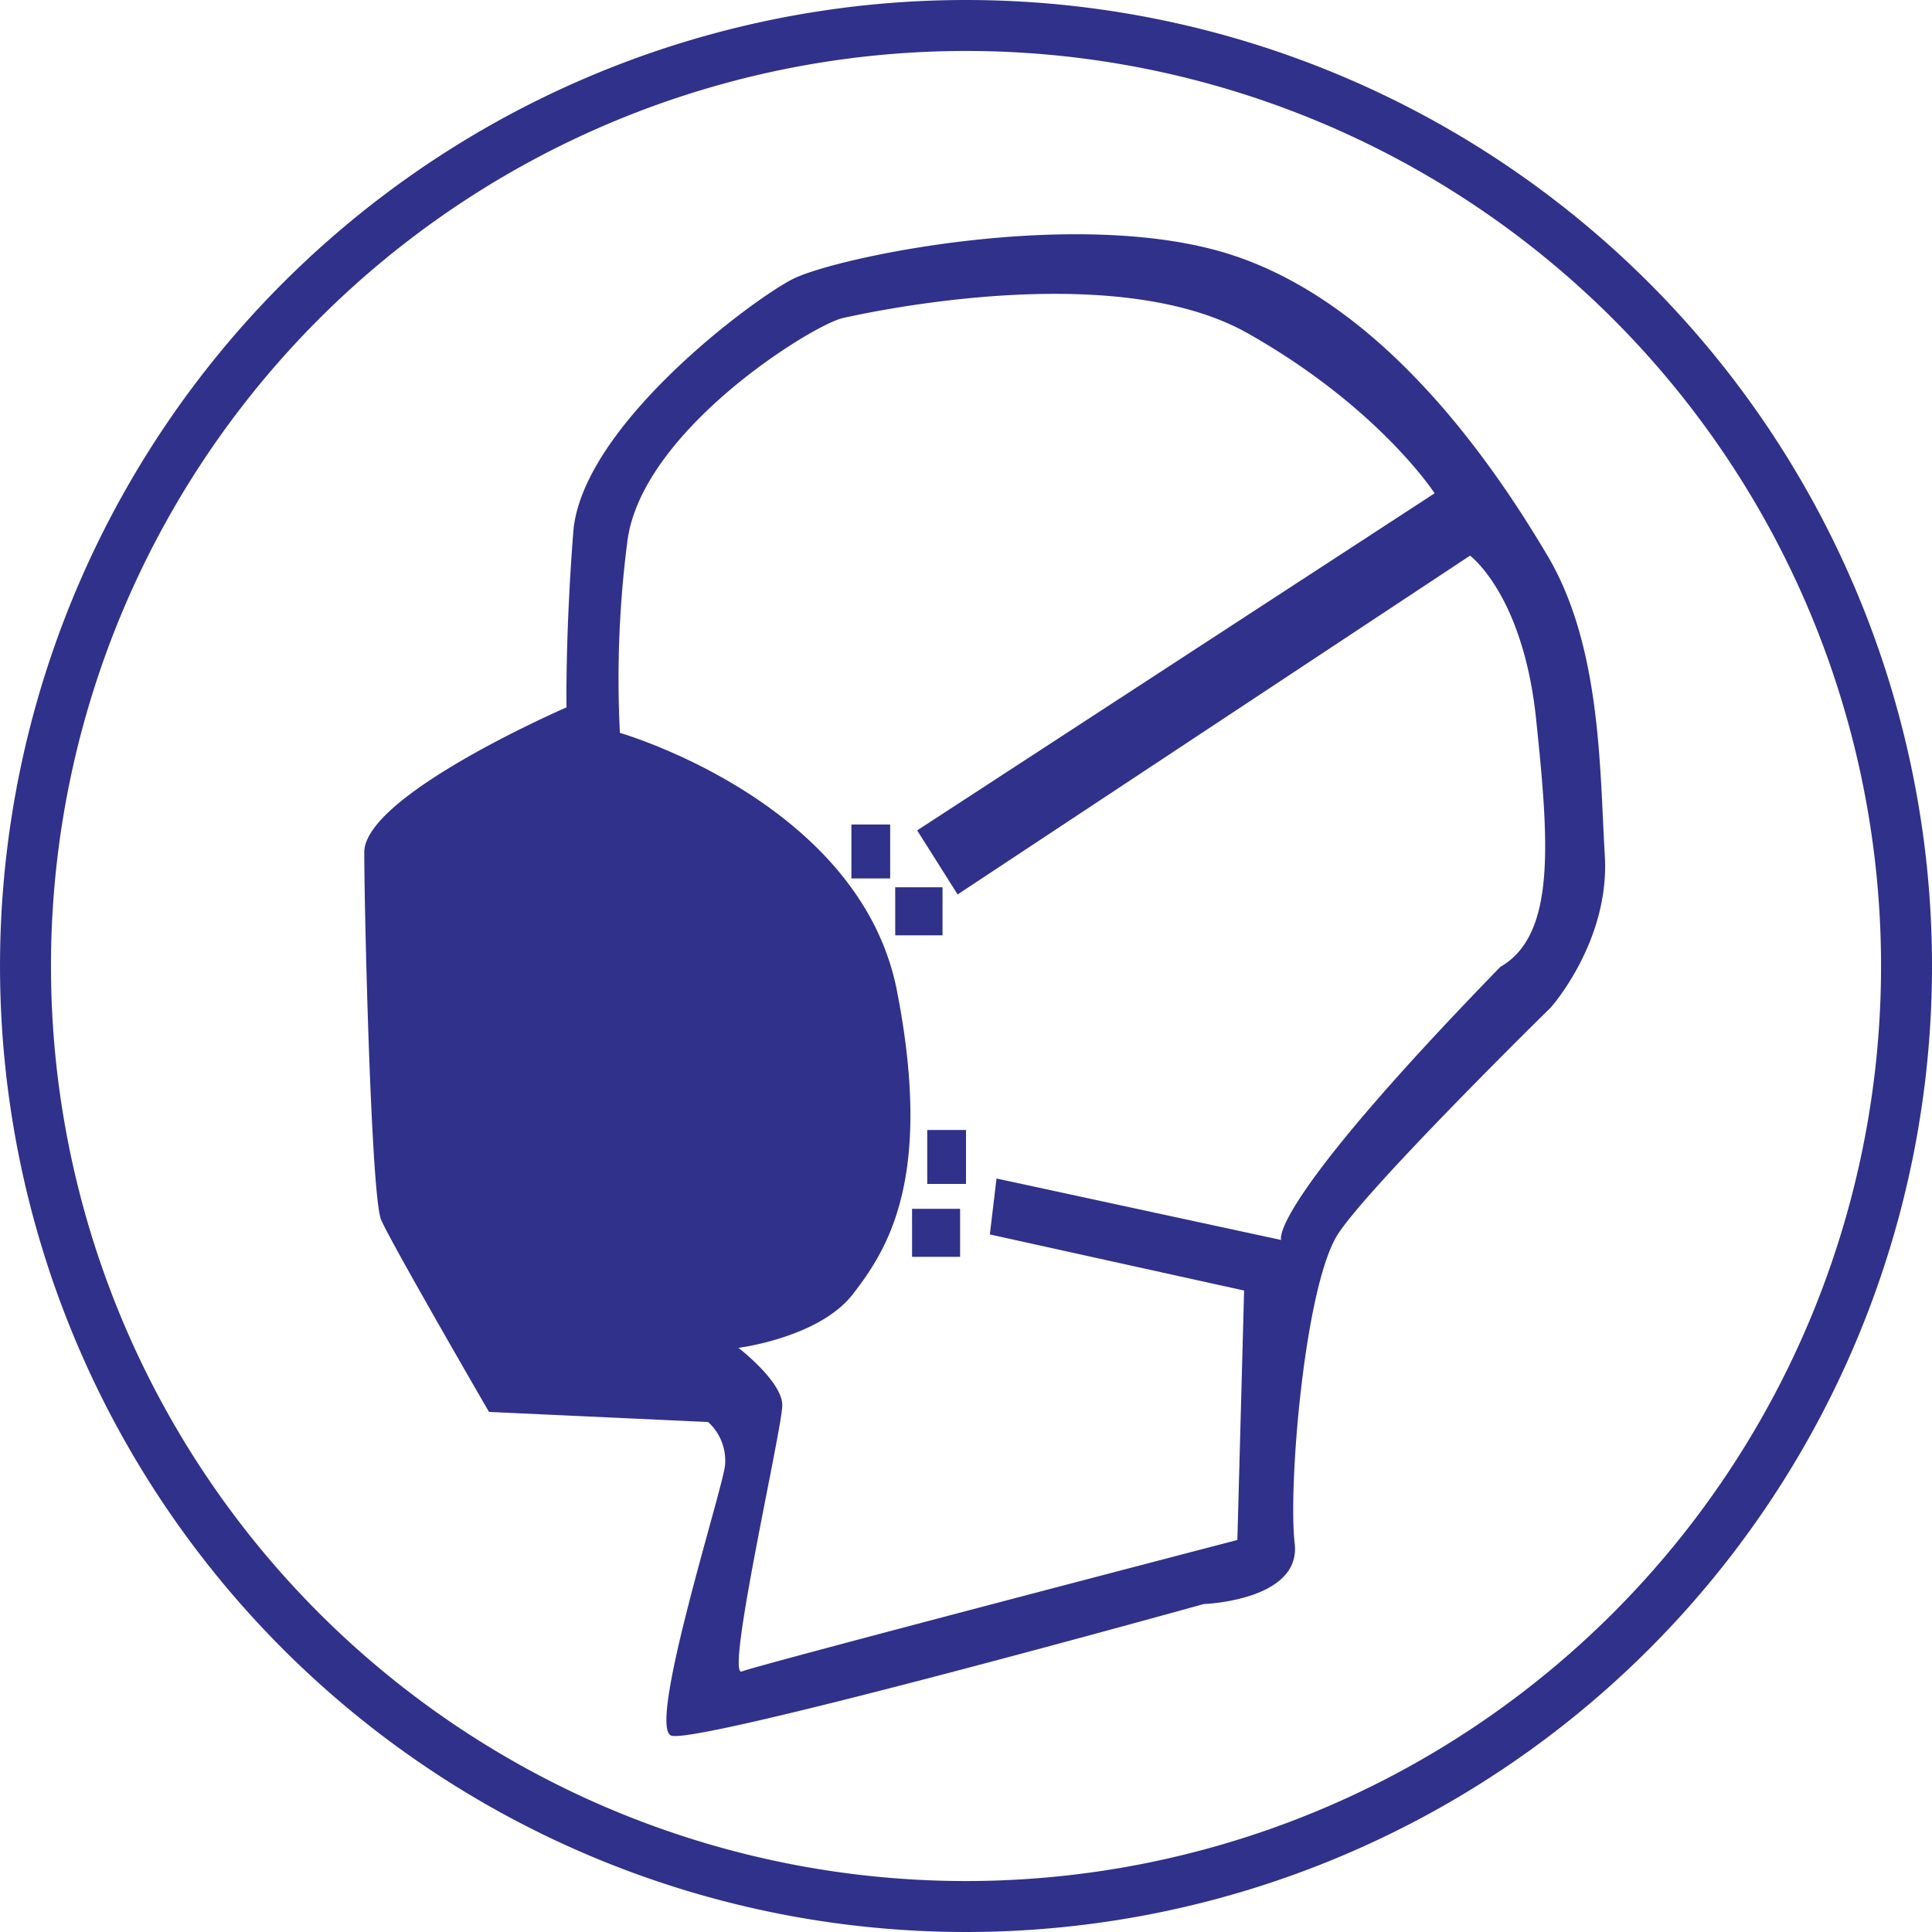
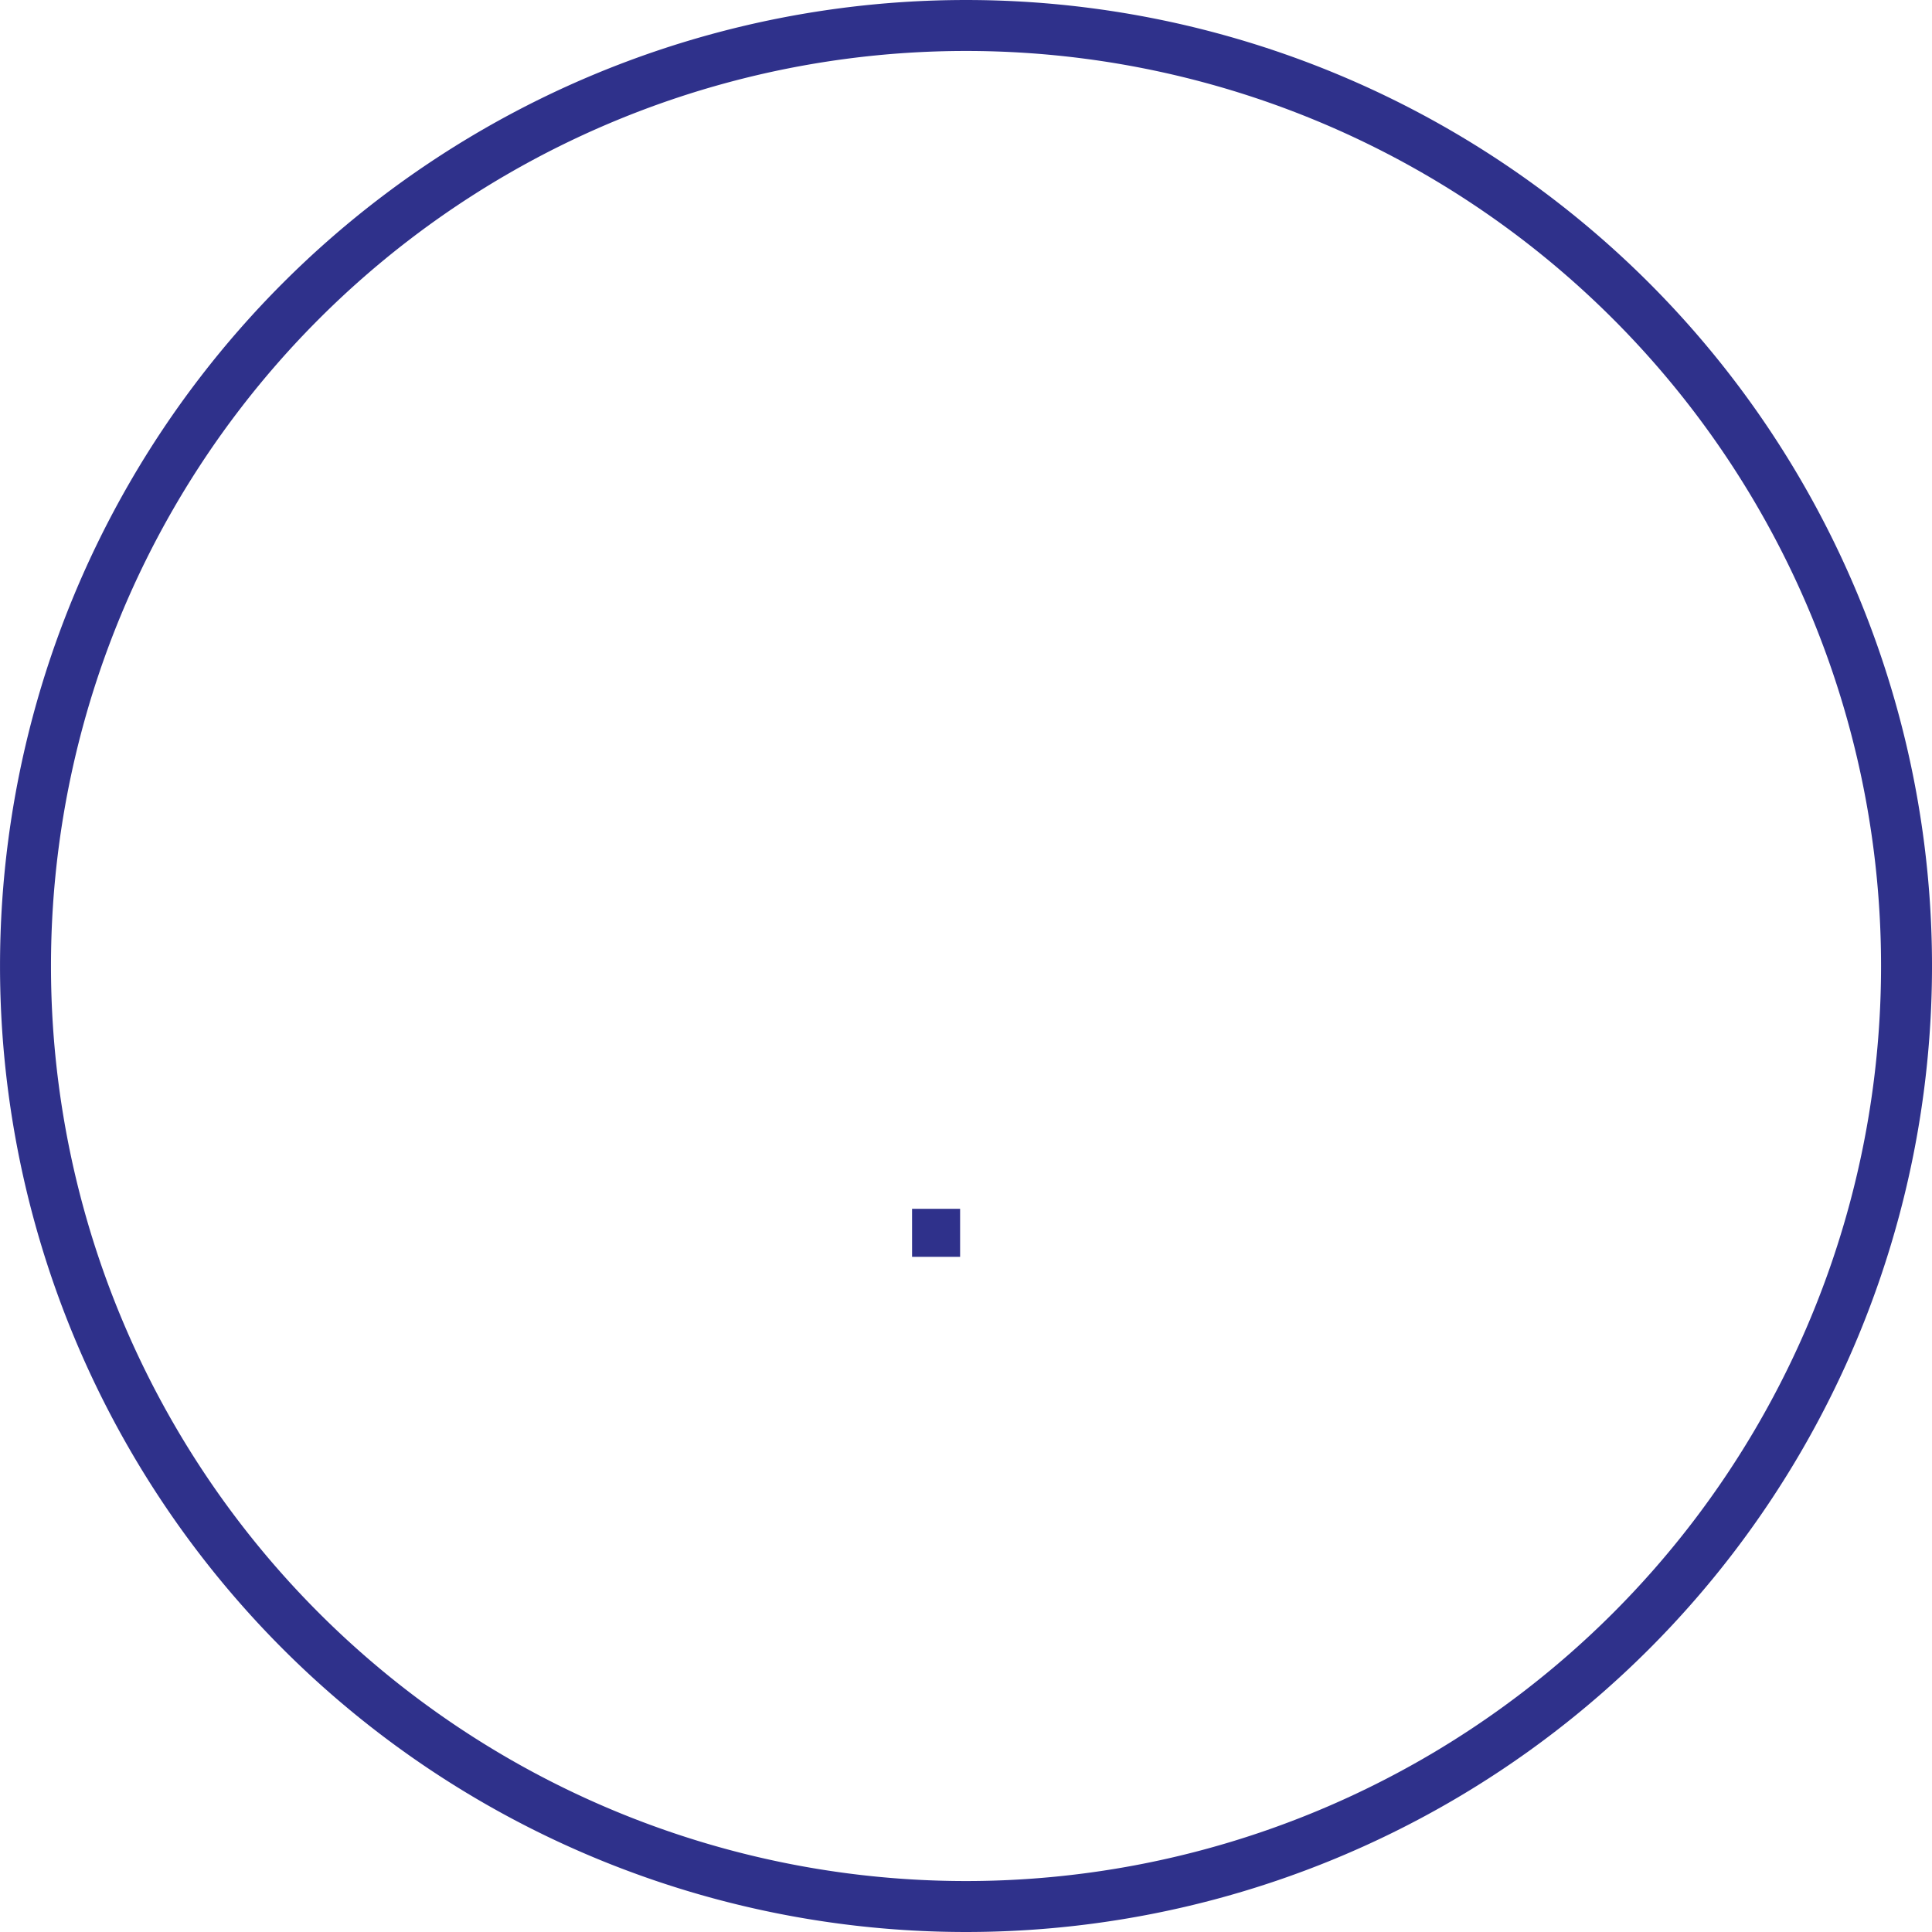
<svg xmlns="http://www.w3.org/2000/svg" width="143.28" height="143.28" viewBox="0 0 143.28 143.28">
  <g transform="translate(-835.078 622.835)">
    <path d="M906.719-620.945a69.75,69.75,0,0,1,69.75,69.75,69.75,69.75,0,0,1-69.75,69.75,69.75,69.75,0,0,1-69.75-69.75A69.75,69.75,0,0,1,906.719-620.945Z" fill="none" stroke="#2f318b" stroke-miterlimit="22.926" stroke-width="3.779" />
-     <path d="M877.093-570.376s-15,6.5-15,10.75.5,25.5,1.25,27.25,8,14.25,8,14.25l16.25.75a3.861,3.861,0,0,1,1.25,3.25c-.25,2-5.751,19.25-4,20s39.5-9.75,39.5-9.75,7.249-.25,6.75-4.5.75-19.25,3.25-23,15.75-16.75,15.75-16.75,4.38-4.9,4-11.25-.25-15.5-4.25-22.25-12-18.5-23.25-22.25-29.575.114-32.75,1.75-15.649,11-16.25,18.75-.5,13-.5,13Zm3.954,1.891s17.8,5.108,20.546,19.108-.75,19.25-3.25,22.5-8.5,4-8.5,4,3.25,2.5,3.25,4.25-4.25,20.25-3,19.75,36.75-9.75,36.75-9.75l.5-18.5-18.856-4.161.494-4.148,21.112,4.559s-1.251-2.25,16.25-20.25c4.125-2.375,3.621-9.156,2.654-18.387s-4.9-12.113-4.9-12.113l-38,25.125-3-4.75,38.375-25s-4.125-6.374-13.875-11.875-27.75-1.625-30-1.125-15,8.375-16,16.625a79.35,79.35,0,0,0-.546,14.141" fill="#2f318b" fill-rule="evenodd" />
-     <path d="M898.219-561.689h2.875v4h-2.875Z" fill="#2f318b" fill-rule="evenodd" />
-     <path d="M903.843-539.033h2.875v4h-2.875Z" fill="#2f318b" fill-rule="evenodd" />
-     <path d="M901.469-557.033h3.507v3.563h-3.507Z" fill="#2f318b" fill-rule="evenodd" />
    <path d="M902.718-533.189h3.563v3.563h-3.562Z" fill="#2f318b" fill-rule="evenodd" />
  </g>
</svg>